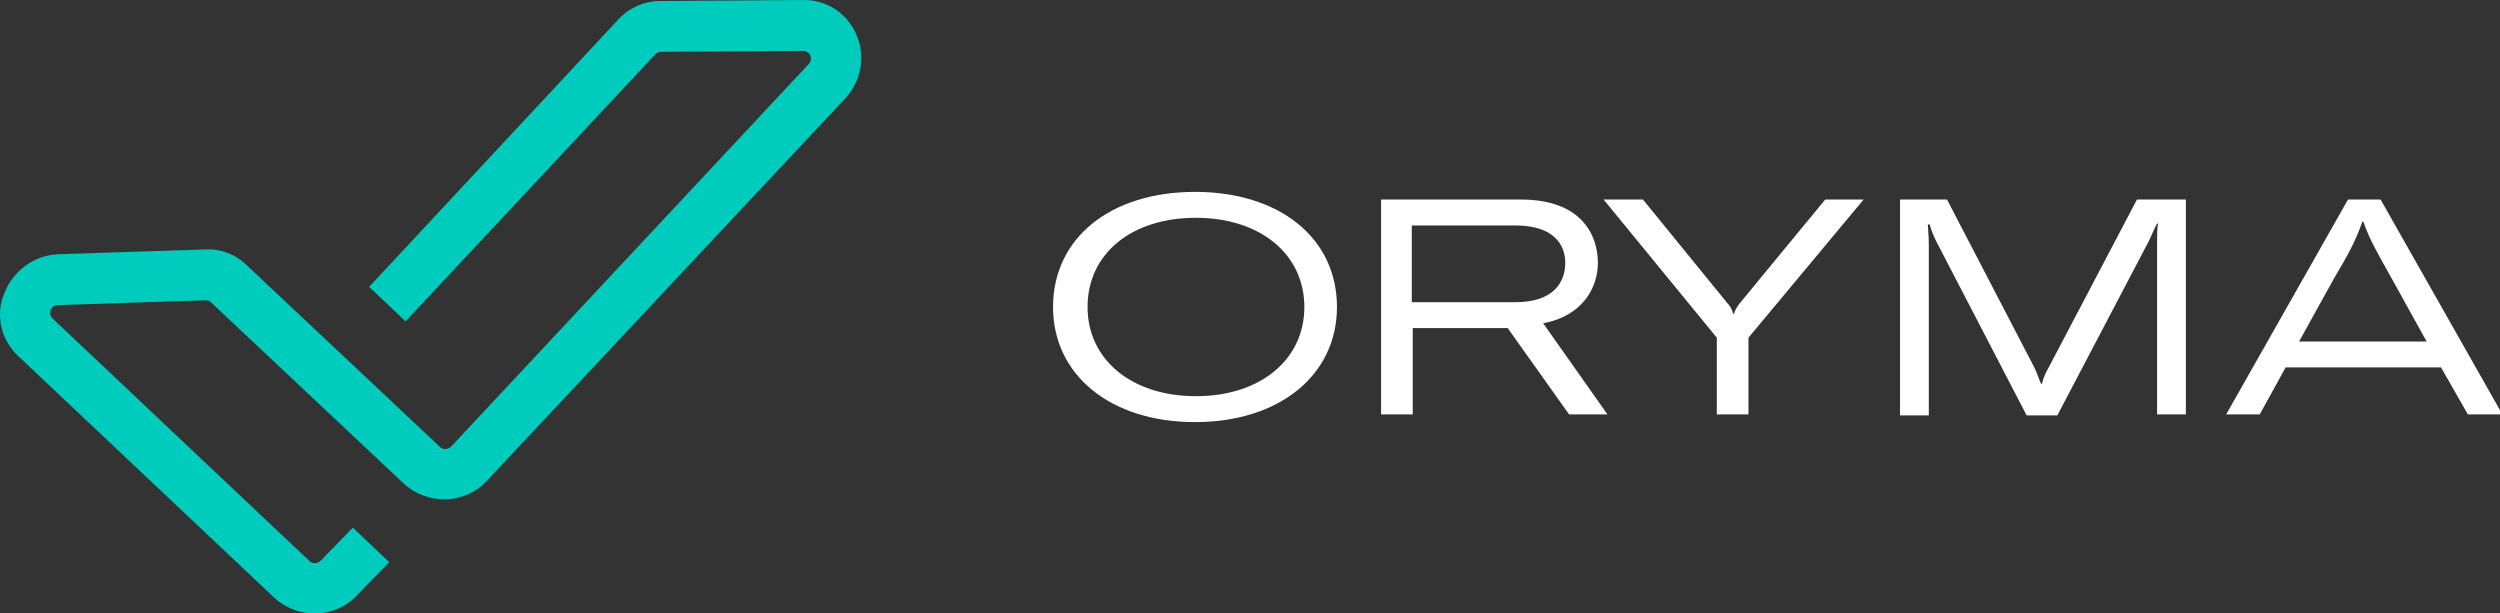
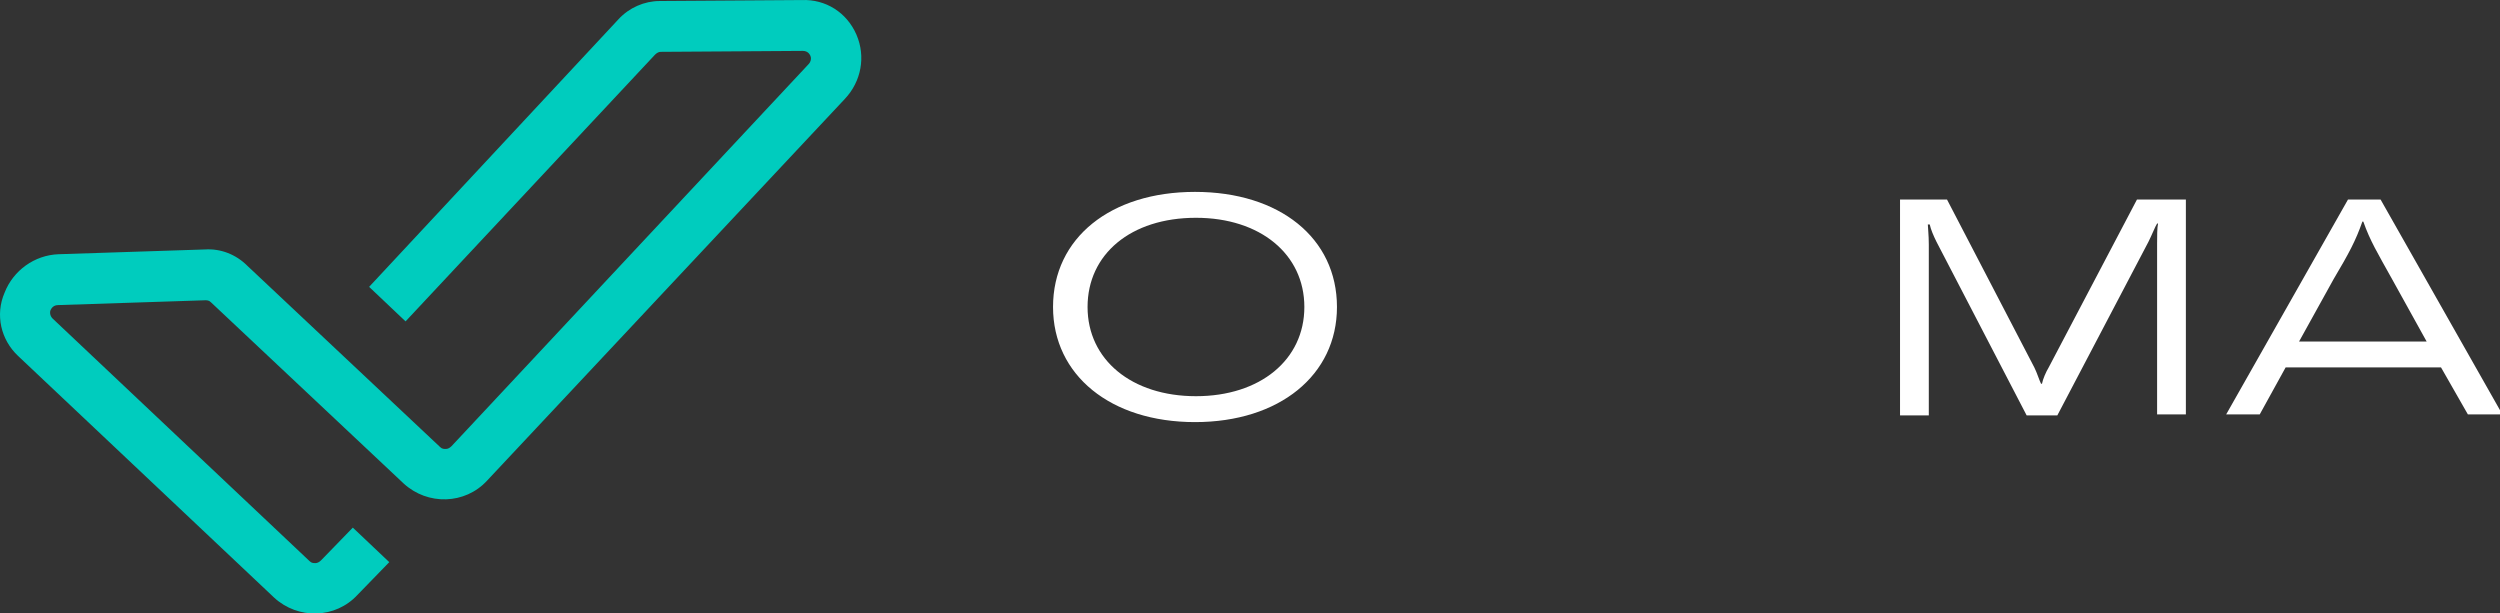
<svg xmlns="http://www.w3.org/2000/svg" width="163px" height="40px" viewBox="0 0 163 40" version="1.1">
  <rect x="0" y="0" width="163" height="40" fill="#333333" stroke="none" />
  <title>ORYMA-white</title>
  <g id="ORYMA-white" stroke="none" stroke-width="1" fill="none" fill-rule="evenodd">
    <g id="Group" transform="translate(68.658, 12.511)" fill="#FFFFFF" fill-rule="nonzero">
      <path d="M0,7.505 C0,3.002 3.752,0 9.256,0 C14.76,0 18.512,3.002 18.512,7.505 C18.512,11.945 14.76,15.01 9.256,15.01 C3.752,15.01 0,11.945 0,7.505 Z M16.386,7.505 C16.386,4.065 13.509,1.689 9.319,1.689 C5.066,1.689 2.251,4.065 2.251,7.505 C2.251,10.945 5.128,13.321 9.319,13.321 C13.509,13.321 16.386,10.945 16.386,7.505 Z" id="Shape" />
-       <path d="M29.644,8.881 L23.453,8.881 L23.453,14.509 L21.389,14.509 L21.389,0.5 L30.52,0.5 C34.397,0.5 35.523,2.752 35.523,4.628 C35.523,6.192 34.585,8.068 31.958,8.568 L36.149,14.509 L33.647,14.509 L29.644,8.881 Z M23.453,7.192 L30.145,7.192 C32.646,7.192 33.397,5.879 33.397,4.628 C33.397,3.44 32.646,2.189 30.145,2.189 L23.39,2.189 L23.39,7.192 L23.453,7.192 Z" id="Shape" />
-       <path d="M43.278,9.506 L35.898,0.5 L38.463,0.5 L43.966,7.255 C44.154,7.442 44.279,7.693 44.341,7.943 L44.404,7.943 C44.467,7.693 44.592,7.505 44.779,7.255 L50.345,0.5 L52.847,0.5 L45.342,9.506 L45.342,14.509 L43.278,14.509 L43.278,9.506 Z" id="Path" />
      <path d="M55.099,0.5 L58.288,0.5 L63.979,11.445 C64.167,11.82 64.292,12.258 64.417,12.508 L64.48,12.508 C64.542,12.195 64.73,11.758 64.917,11.445 L70.671,0.5 L73.861,0.5 L73.861,14.509 L71.985,14.509 L71.985,3.377 C71.985,2.939 71.985,2.314 72.047,2.064 L71.985,2.064 C71.859,2.251 71.672,2.752 71.422,3.252 L65.48,14.572 L63.479,14.572 L57.6,3.252 C57.413,2.877 57.225,2.439 57.162,2.126 L57.037,2.126 C57.037,2.314 57.1,2.814 57.1,3.44 L57.1,14.572 L55.224,14.572 L55.224,0.5 L55.099,0.5 Z" id="Path" />
      <path d="M90.497,11.445 L80.365,11.445 L78.676,14.509 L76.488,14.509 L84.43,0.5 L86.557,0.5 L94.499,14.509 L92.248,14.509 L90.497,11.445 Z M89.559,9.756 L87.307,5.691 C86.369,4.003 85.869,3.19 85.431,1.939 L85.368,1.939 C84.931,3.19 84.493,4.003 83.492,5.691 L81.241,9.756 L89.559,9.756 Z" id="Shape" />
    </g>
    <path d="M25.38,36.652 L23.316,38.778 C21.878,40.342 19.439,40.405 17.875,38.966 L1.177,23.206 C0.051,22.143 -0.324,20.517 0.301,19.078 C0.864,17.64 2.24,16.639 3.804,16.576 L13.372,16.264 C14.373,16.201 15.374,16.576 16.124,17.327 L28.695,29.147 C28.82,29.272 28.945,29.272 29.07,29.272 C29.195,29.272 29.32,29.21 29.445,29.085 L52.711,4.193 C52.898,4.006 52.898,3.756 52.836,3.631 C52.773,3.505 52.648,3.318 52.335,3.318 L43.079,3.38 C42.954,3.38 42.829,3.443 42.704,3.568 L26.443,20.954 L24.067,18.703 L40.327,1.254 C41.015,0.503 42.016,0.066 43.017,0.066 L52.273,0.003 C53.836,-0.059 55.212,0.816 55.838,2.255 C56.463,3.693 56.15,5.319 55.087,6.445 L31.759,31.336 C30.321,32.9 27.882,32.962 26.318,31.524 L13.748,19.704 C13.622,19.578 13.497,19.578 13.372,19.578 L3.804,19.891 C3.491,19.891 3.366,20.079 3.303,20.204 C3.241,20.329 3.241,20.579 3.428,20.767 L20.189,36.59 C20.314,36.715 20.439,36.715 20.565,36.715 C20.69,36.715 20.815,36.652 20.94,36.527 L23.004,34.401 L25.38,36.652 Z" id="Path" fill="#00CCBE" fill-rule="nonzero" />
  </g>
</svg>